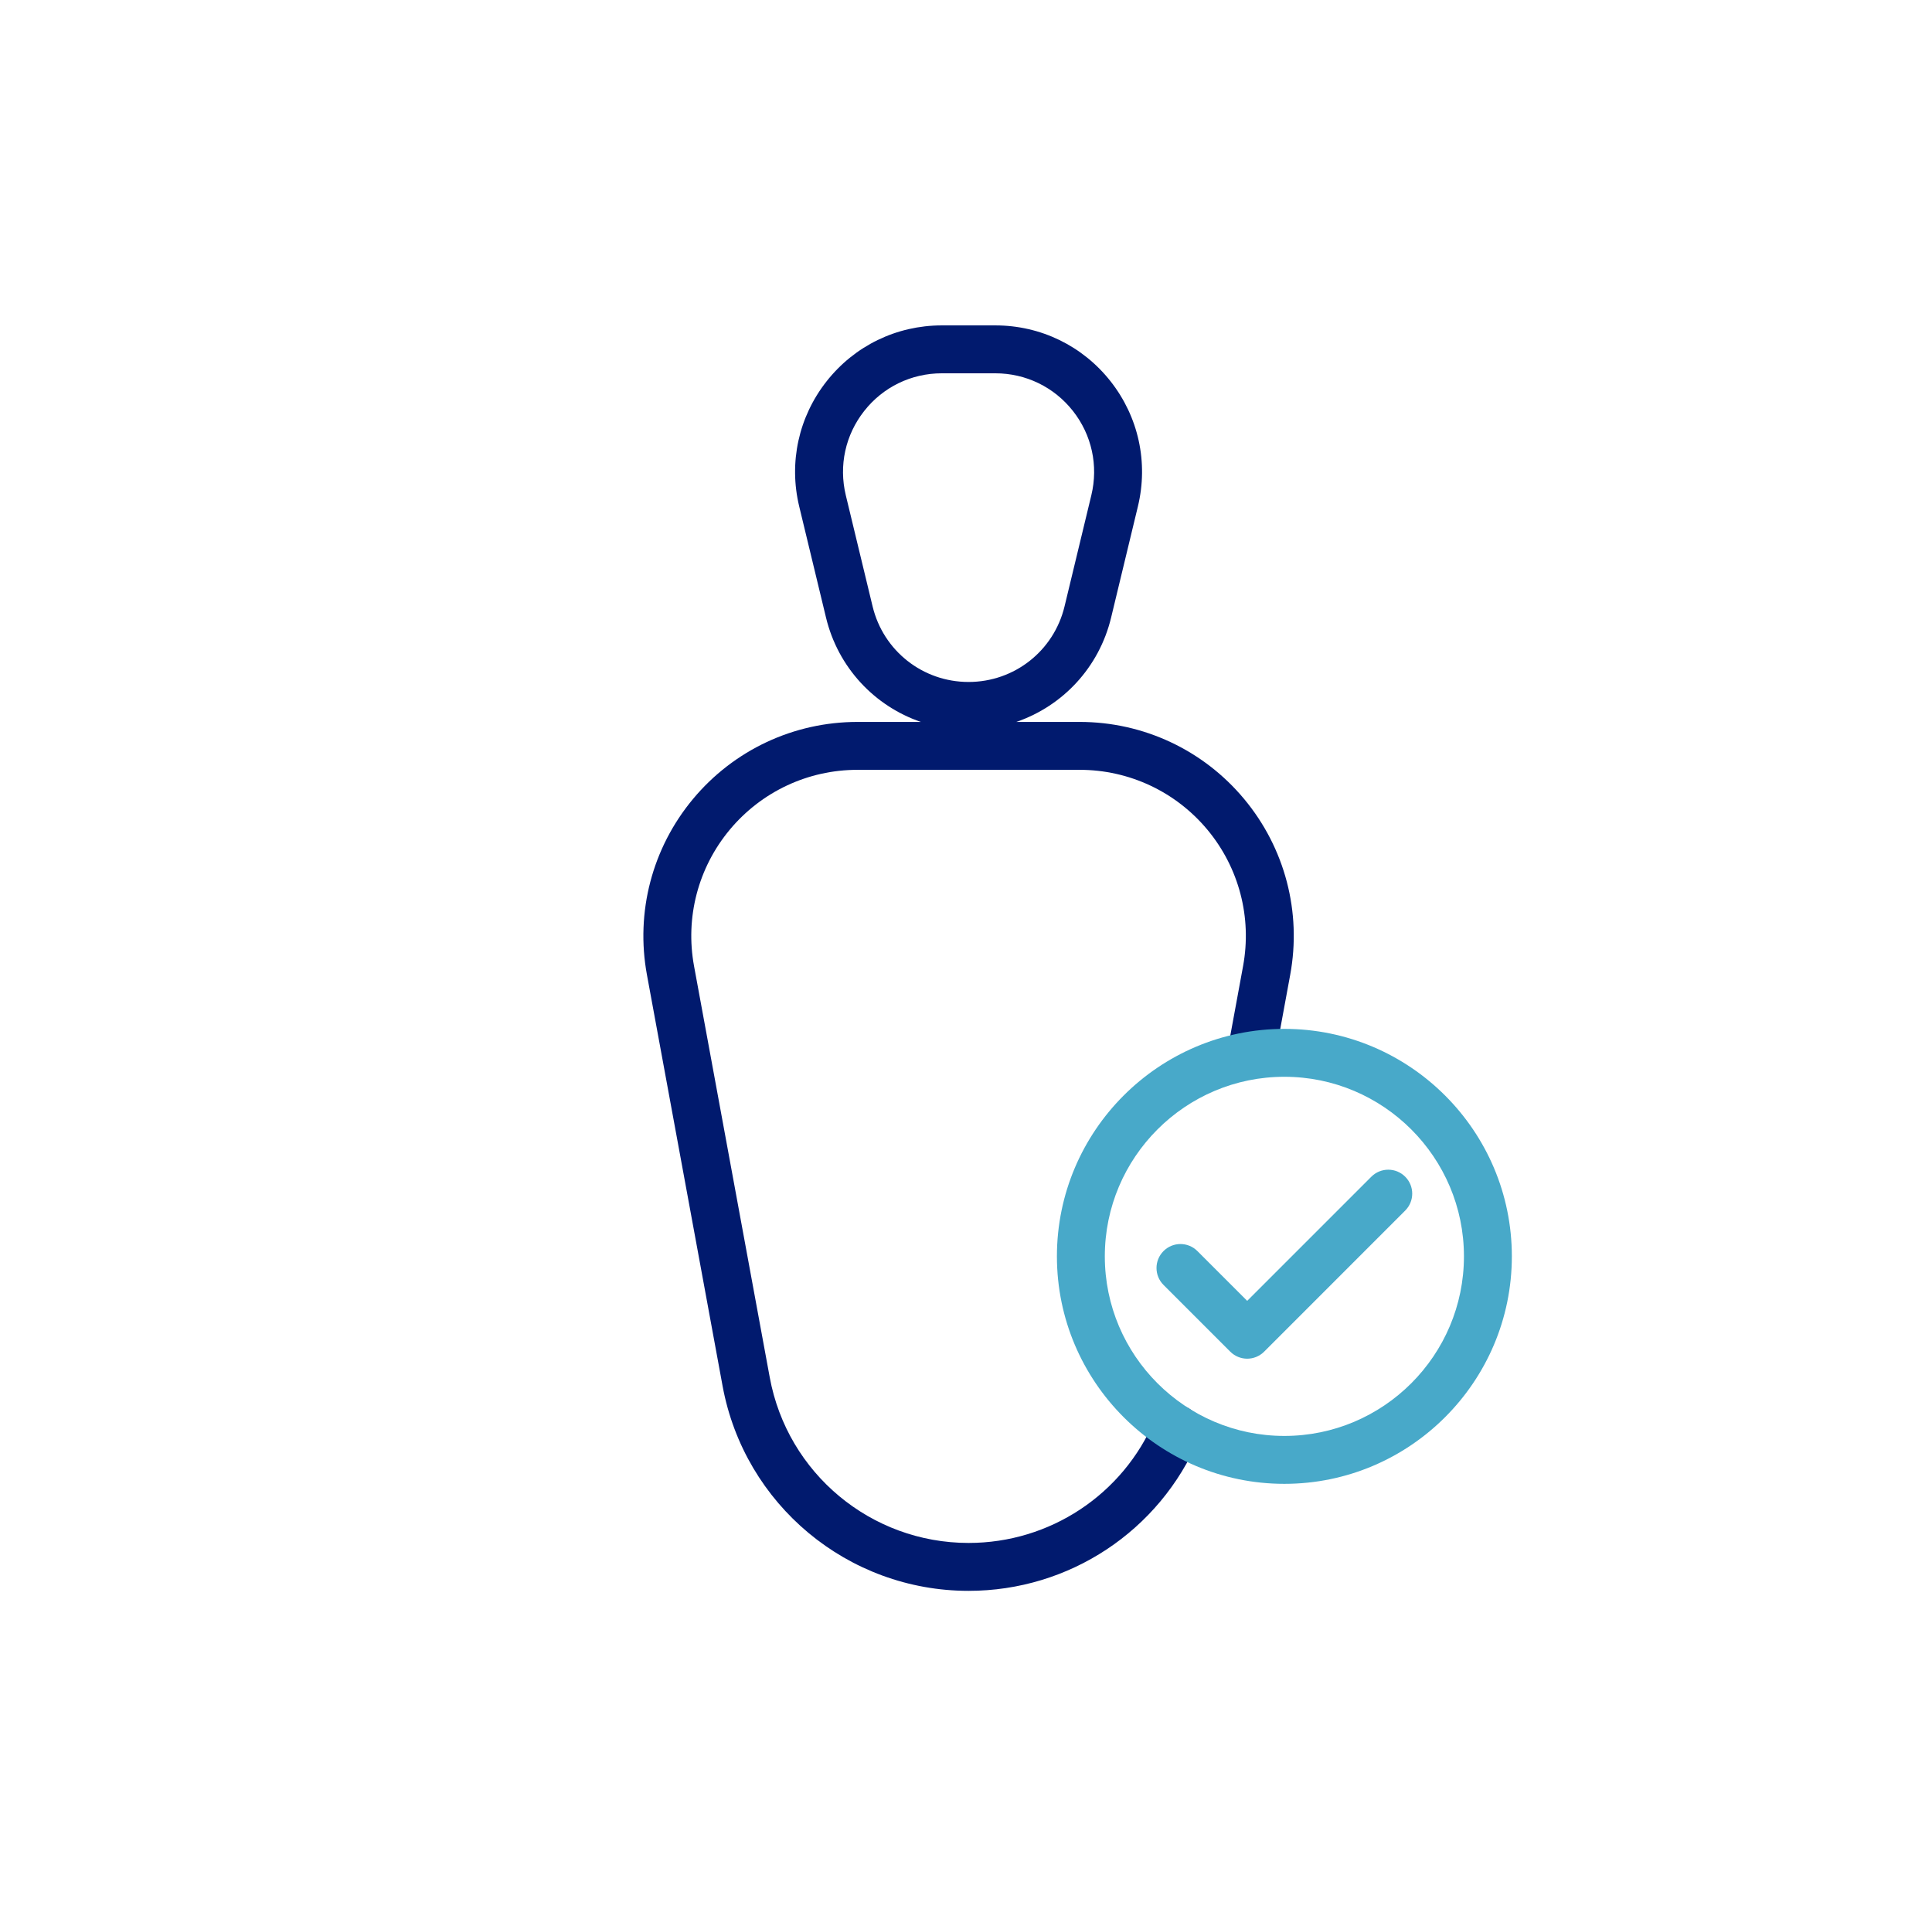
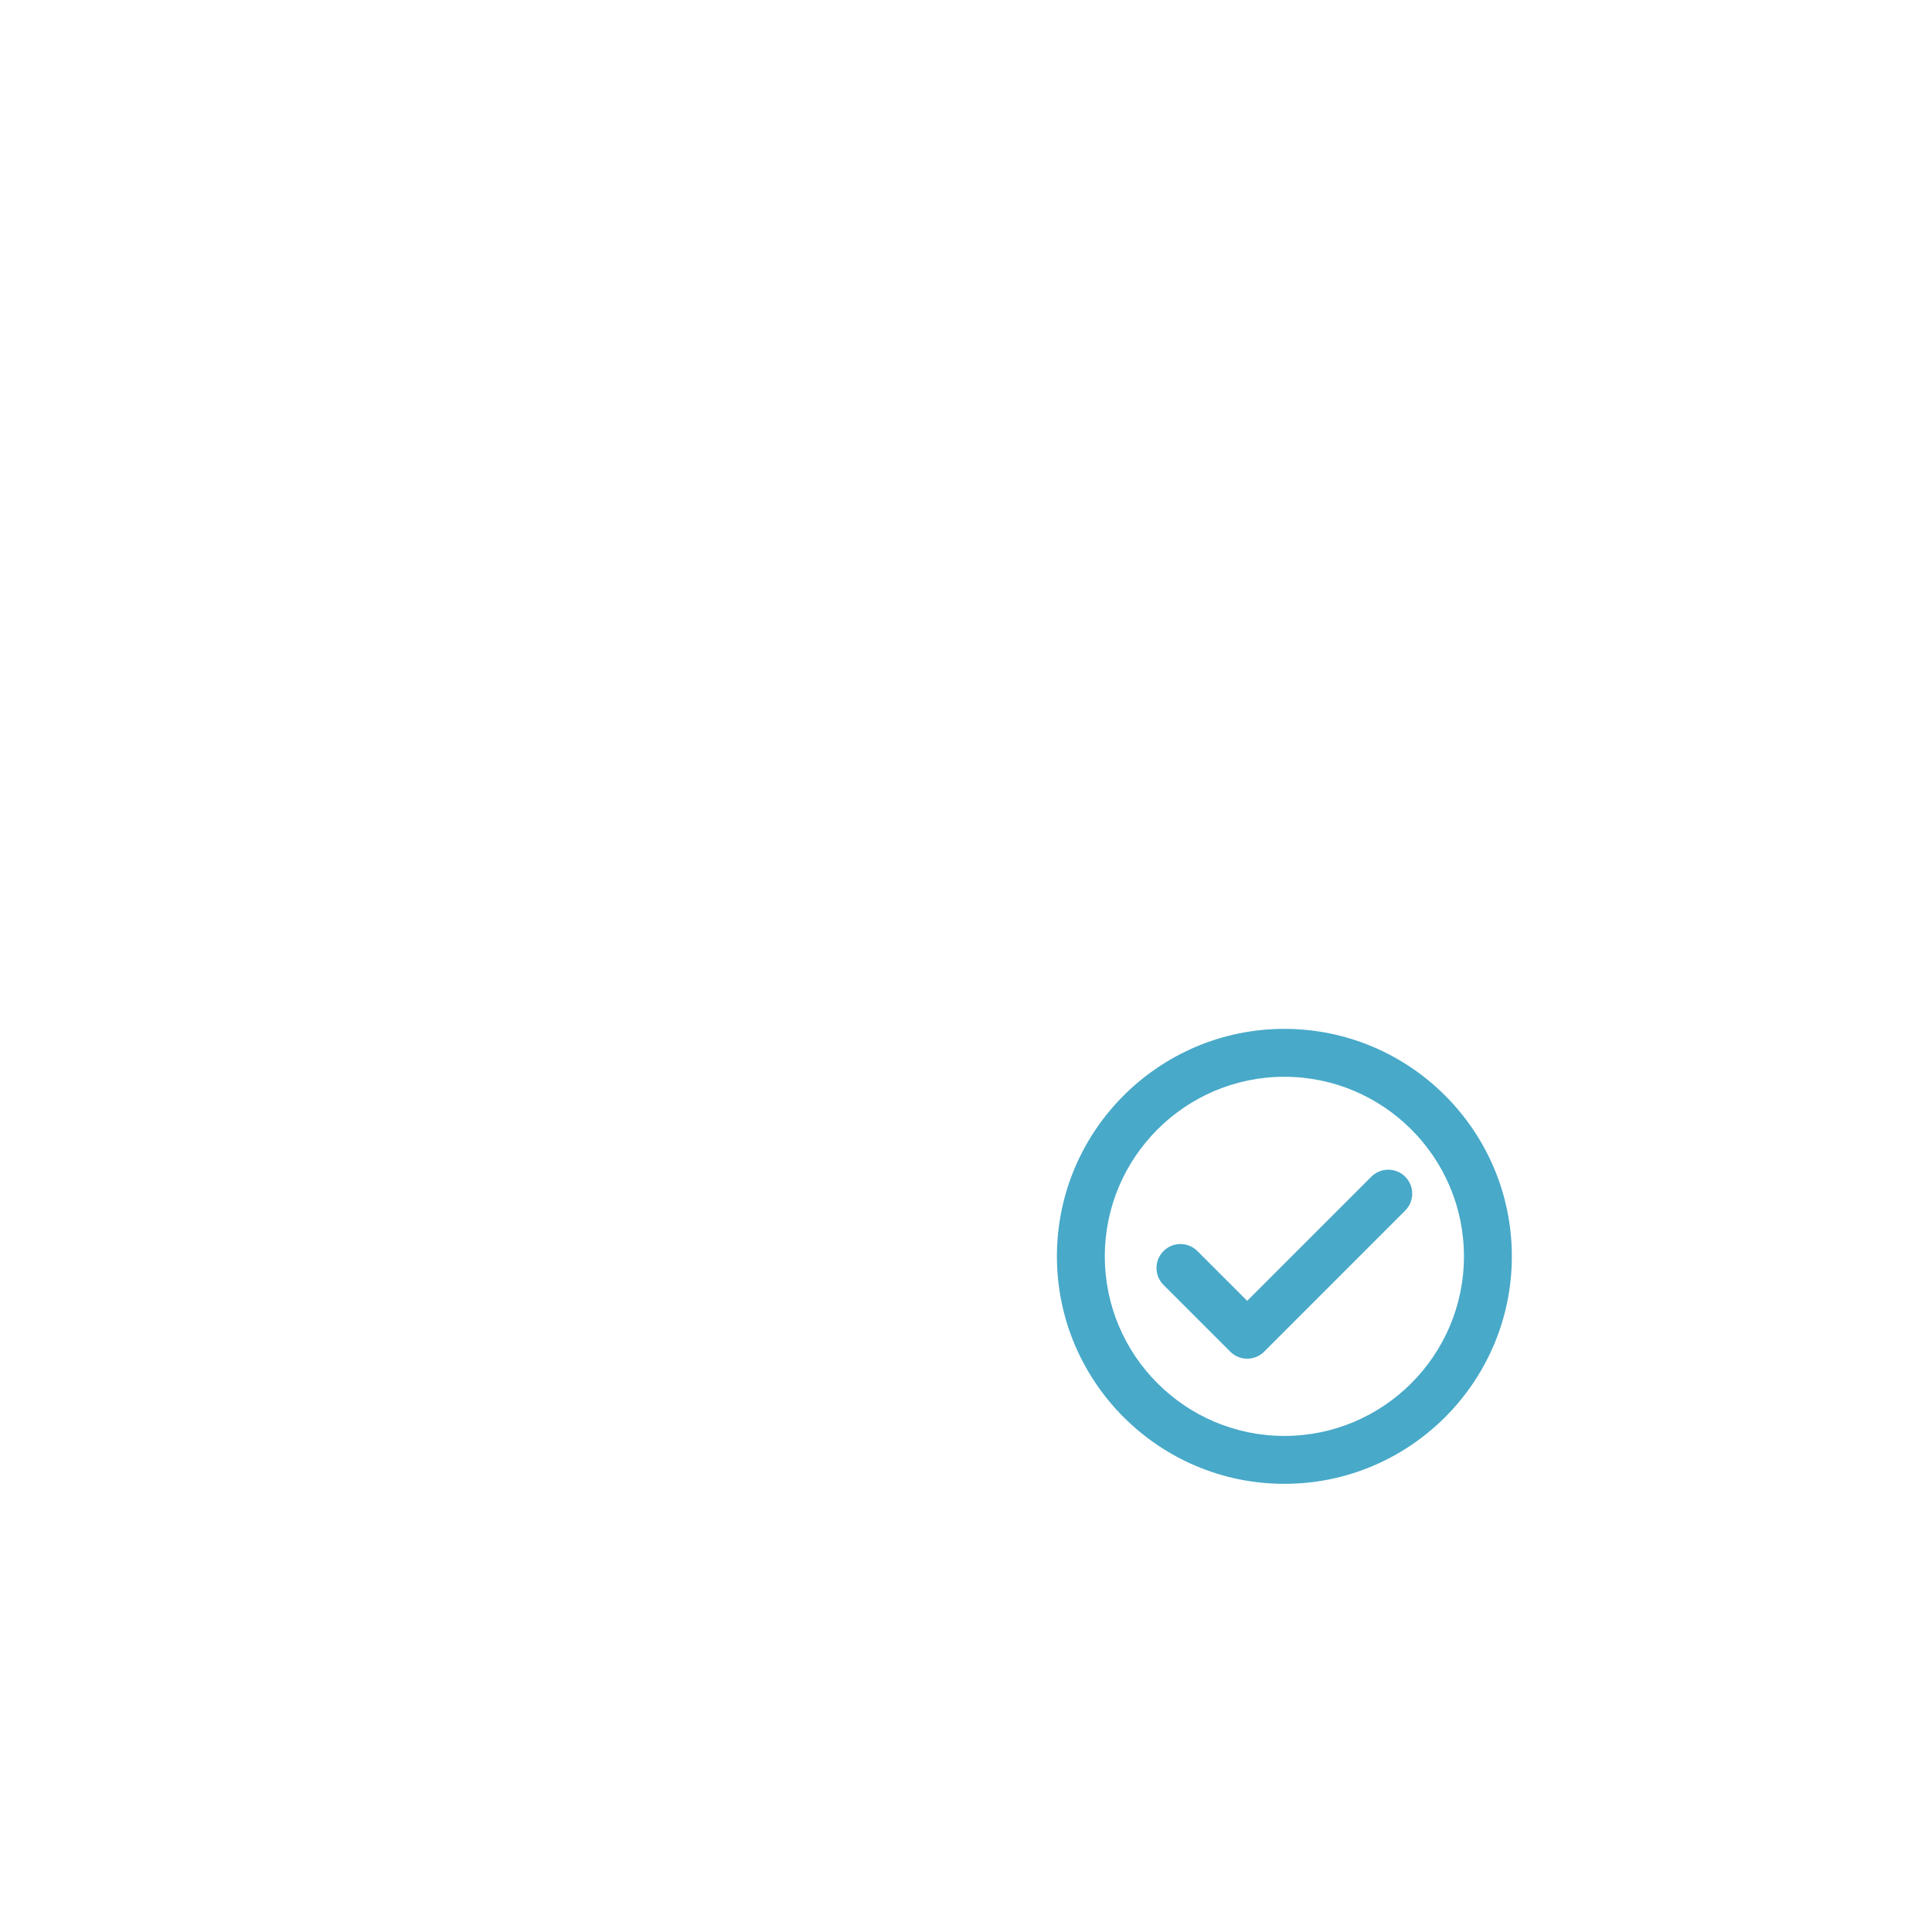
<svg xmlns="http://www.w3.org/2000/svg" width="121" height="120" viewBox="0 0 121 120" fill="none">
-   <path fill-rule="evenodd" clip-rule="evenodd" d="M54.65 37.972L52.971 31.011C52.525 29.157 52.944 27.234 54.126 25.735C55.304 24.237 57.075 23.377 58.983 23.377H62.339C64.246 23.377 66.017 24.237 67.198 25.736C68.377 27.234 68.797 29.157 68.35 31.011L66.672 37.972C66.001 40.759 63.529 42.706 60.661 42.706C57.794 42.706 55.322 40.759 54.65 37.972ZM77.921 50.036C75.367 46.968 71.611 45.208 67.618 45.208H63.651C66.555 44.213 68.835 41.801 69.588 38.675L71.266 31.714C71.93 28.96 71.306 26.105 69.555 23.879C67.802 21.654 65.171 20.377 62.339 20.377H58.983C56.151 20.377 53.52 21.654 51.769 23.878C50.016 26.104 49.391 28.96 50.054 31.714L51.733 38.675C52.487 41.801 54.767 44.213 57.67 45.208H53.706C49.712 45.208 45.956 46.968 43.401 50.036C40.846 53.105 39.795 57.117 40.517 61.043L45.255 86.794C46.626 94.228 53.103 99.622 60.661 99.622C66.963 99.622 72.624 95.876 75.082 90.079C75.404 89.317 75.049 88.436 74.287 88.113C73.523 87.791 72.642 88.146 72.32 88.908C70.332 93.594 65.755 96.622 60.661 96.622C54.55 96.622 49.313 92.261 48.208 86.251L43.468 60.5C42.907 57.452 43.722 54.338 45.706 51.956C47.69 49.575 50.605 48.208 53.706 48.208H60.661H67.618C70.716 48.208 73.632 49.575 75.617 51.956C77.6 54.338 78.415 57.452 77.853 60.5L76.904 65.659C76.754 66.473 77.294 67.255 78.109 67.406C78.201 67.422 78.291 67.43 78.382 67.43C79.091 67.43 79.722 66.924 79.856 66.201L80.805 61.043C81.528 57.117 80.477 53.105 77.921 50.036Z" fill="#011A6E" />
  <path fill-rule="evenodd" clip-rule="evenodd" d="M69.194 78.675C69.194 84.876 74.239 89.921 80.439 89.921C86.641 89.921 91.686 84.876 91.686 78.675C91.686 72.475 86.641 67.43 80.439 67.43C74.239 67.43 69.194 72.475 69.194 78.675ZM66.194 78.675C66.194 70.82 72.585 64.43 80.439 64.43C88.294 64.43 94.686 70.82 94.686 78.675C94.686 86.53 88.294 92.921 80.439 92.921C72.585 92.921 66.194 86.53 66.194 78.675ZM85.886 73.688C86.472 73.102 87.421 73.102 88.007 73.688C88.593 74.273 88.593 75.222 88.007 75.808L79.172 84.644C78.879 84.936 78.495 85.084 78.111 85.084C77.728 85.084 77.344 84.936 77.051 84.644L72.871 80.465C72.285 79.879 72.285 78.93 72.871 78.344C73.457 77.757 74.406 77.757 74.992 78.344L78.111 81.462L85.886 73.688Z" fill="#48A9C9" />
</svg>